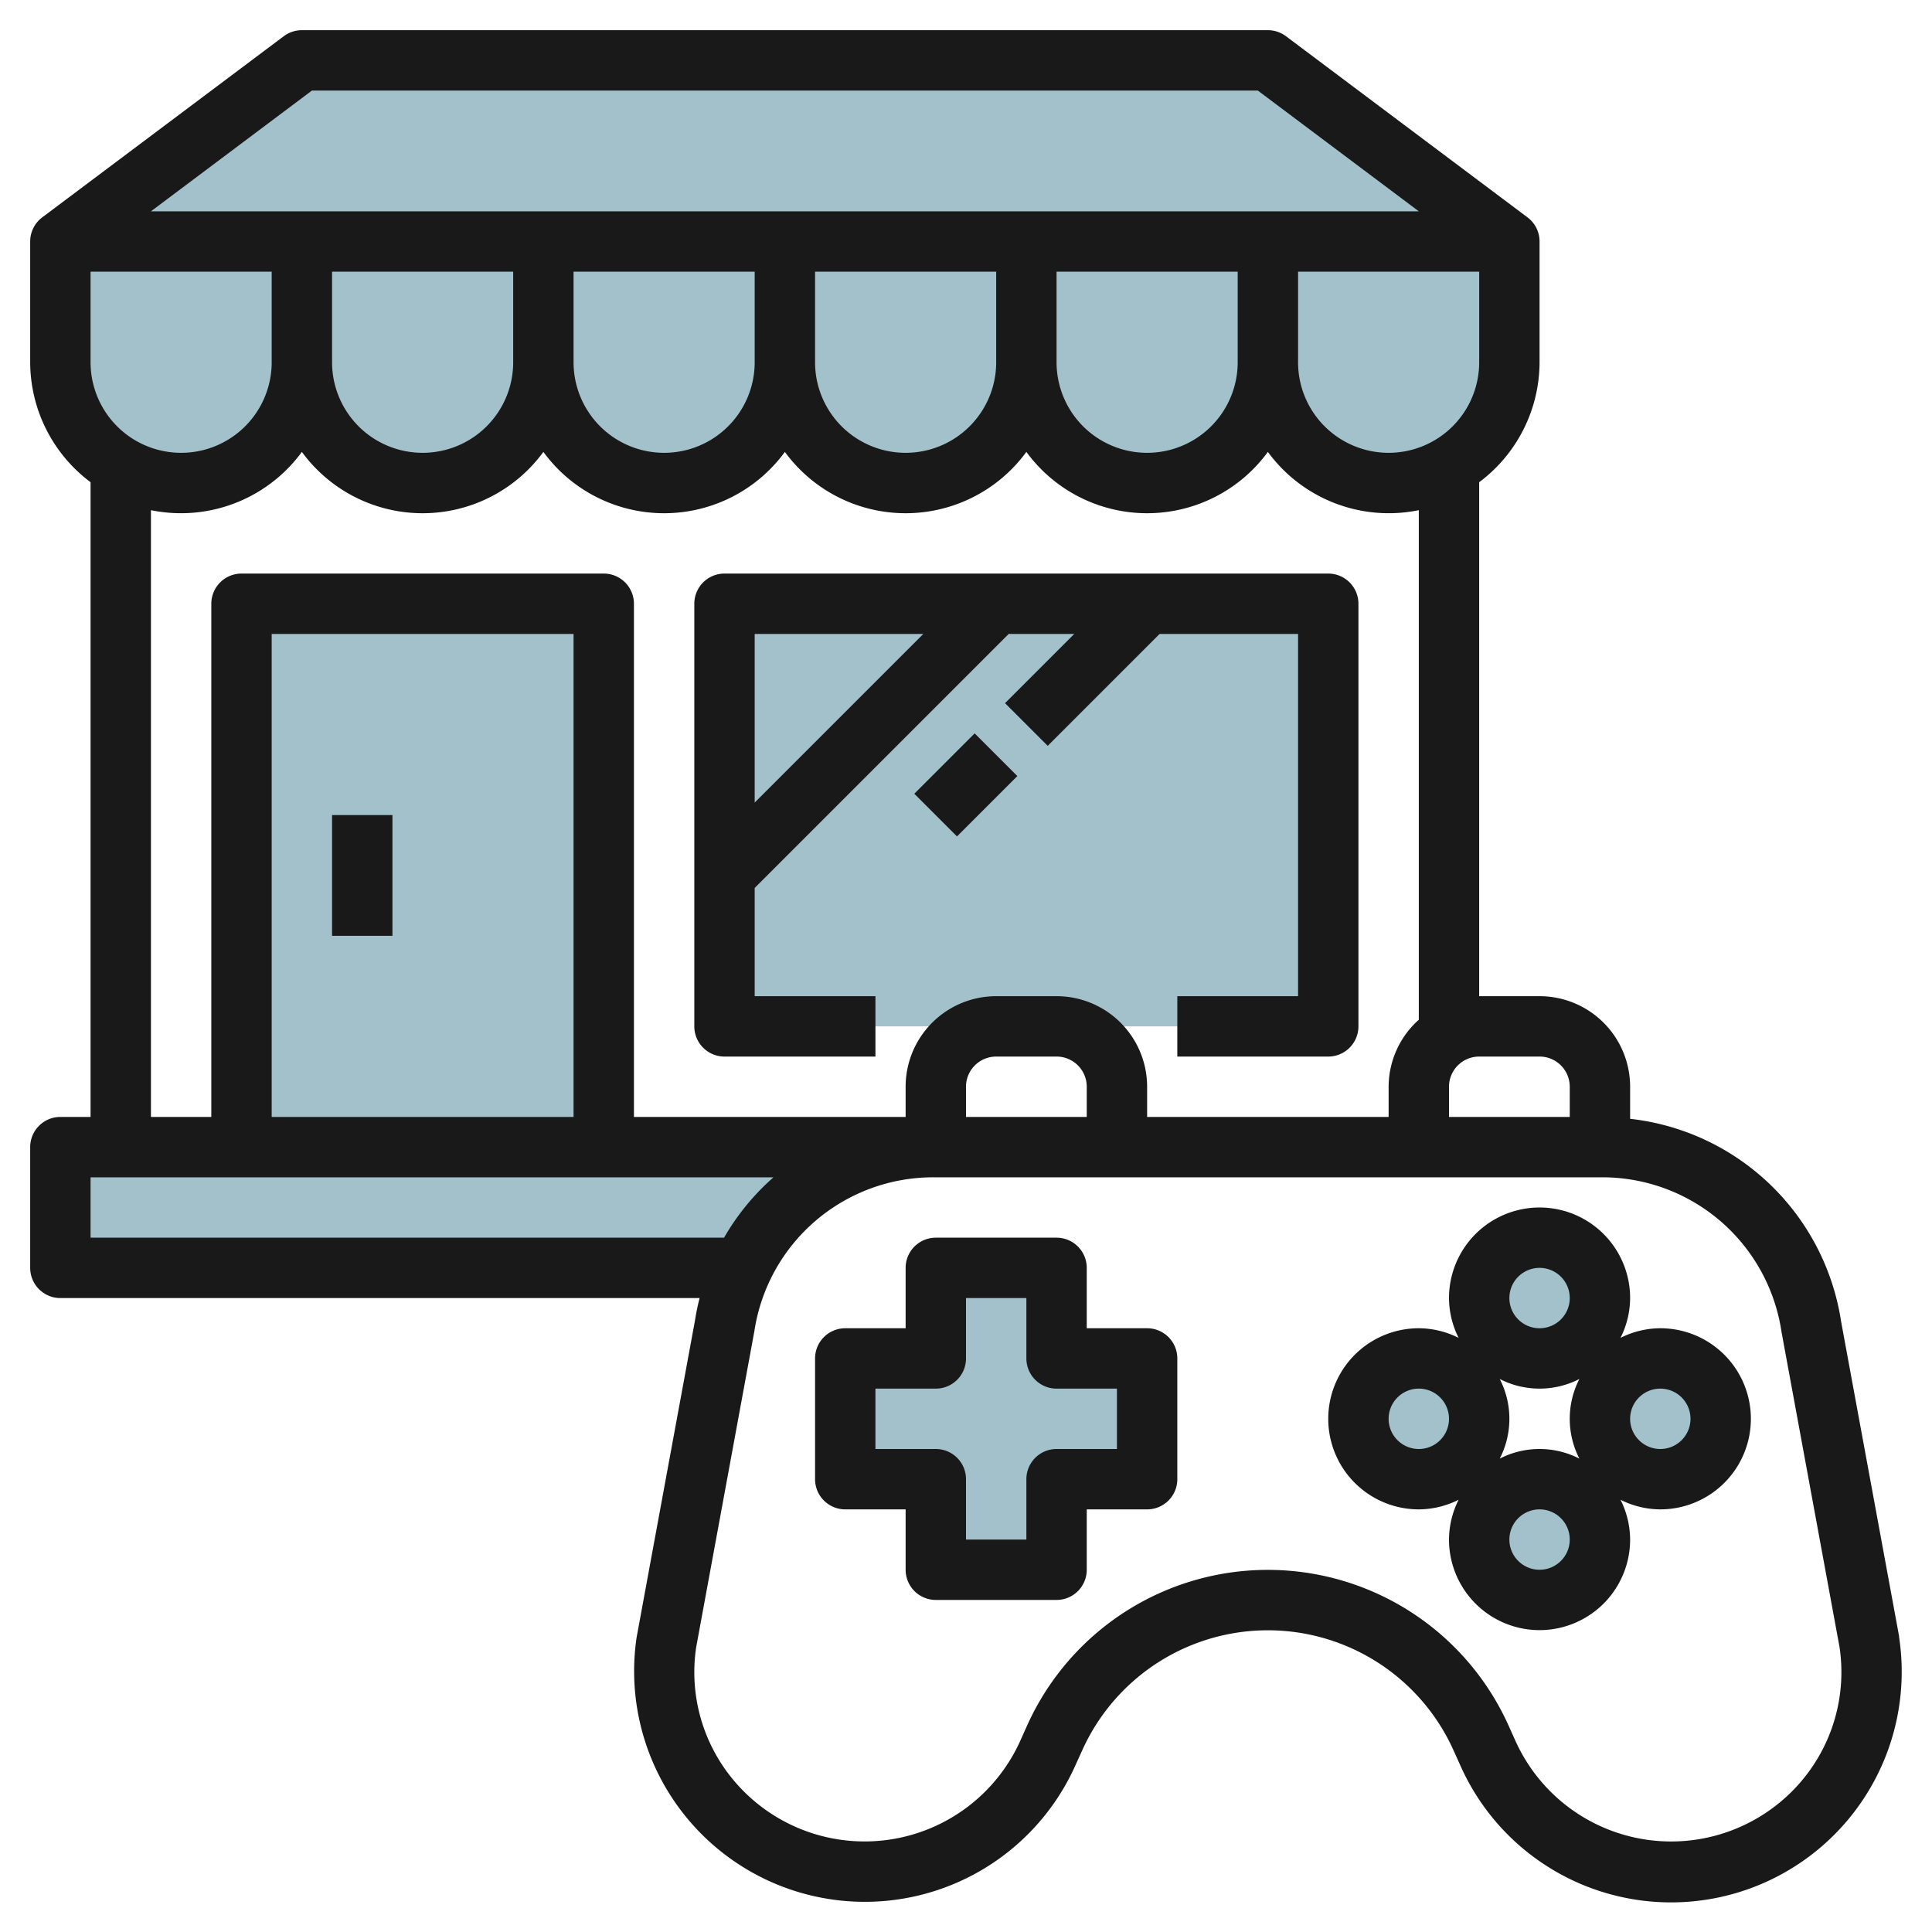
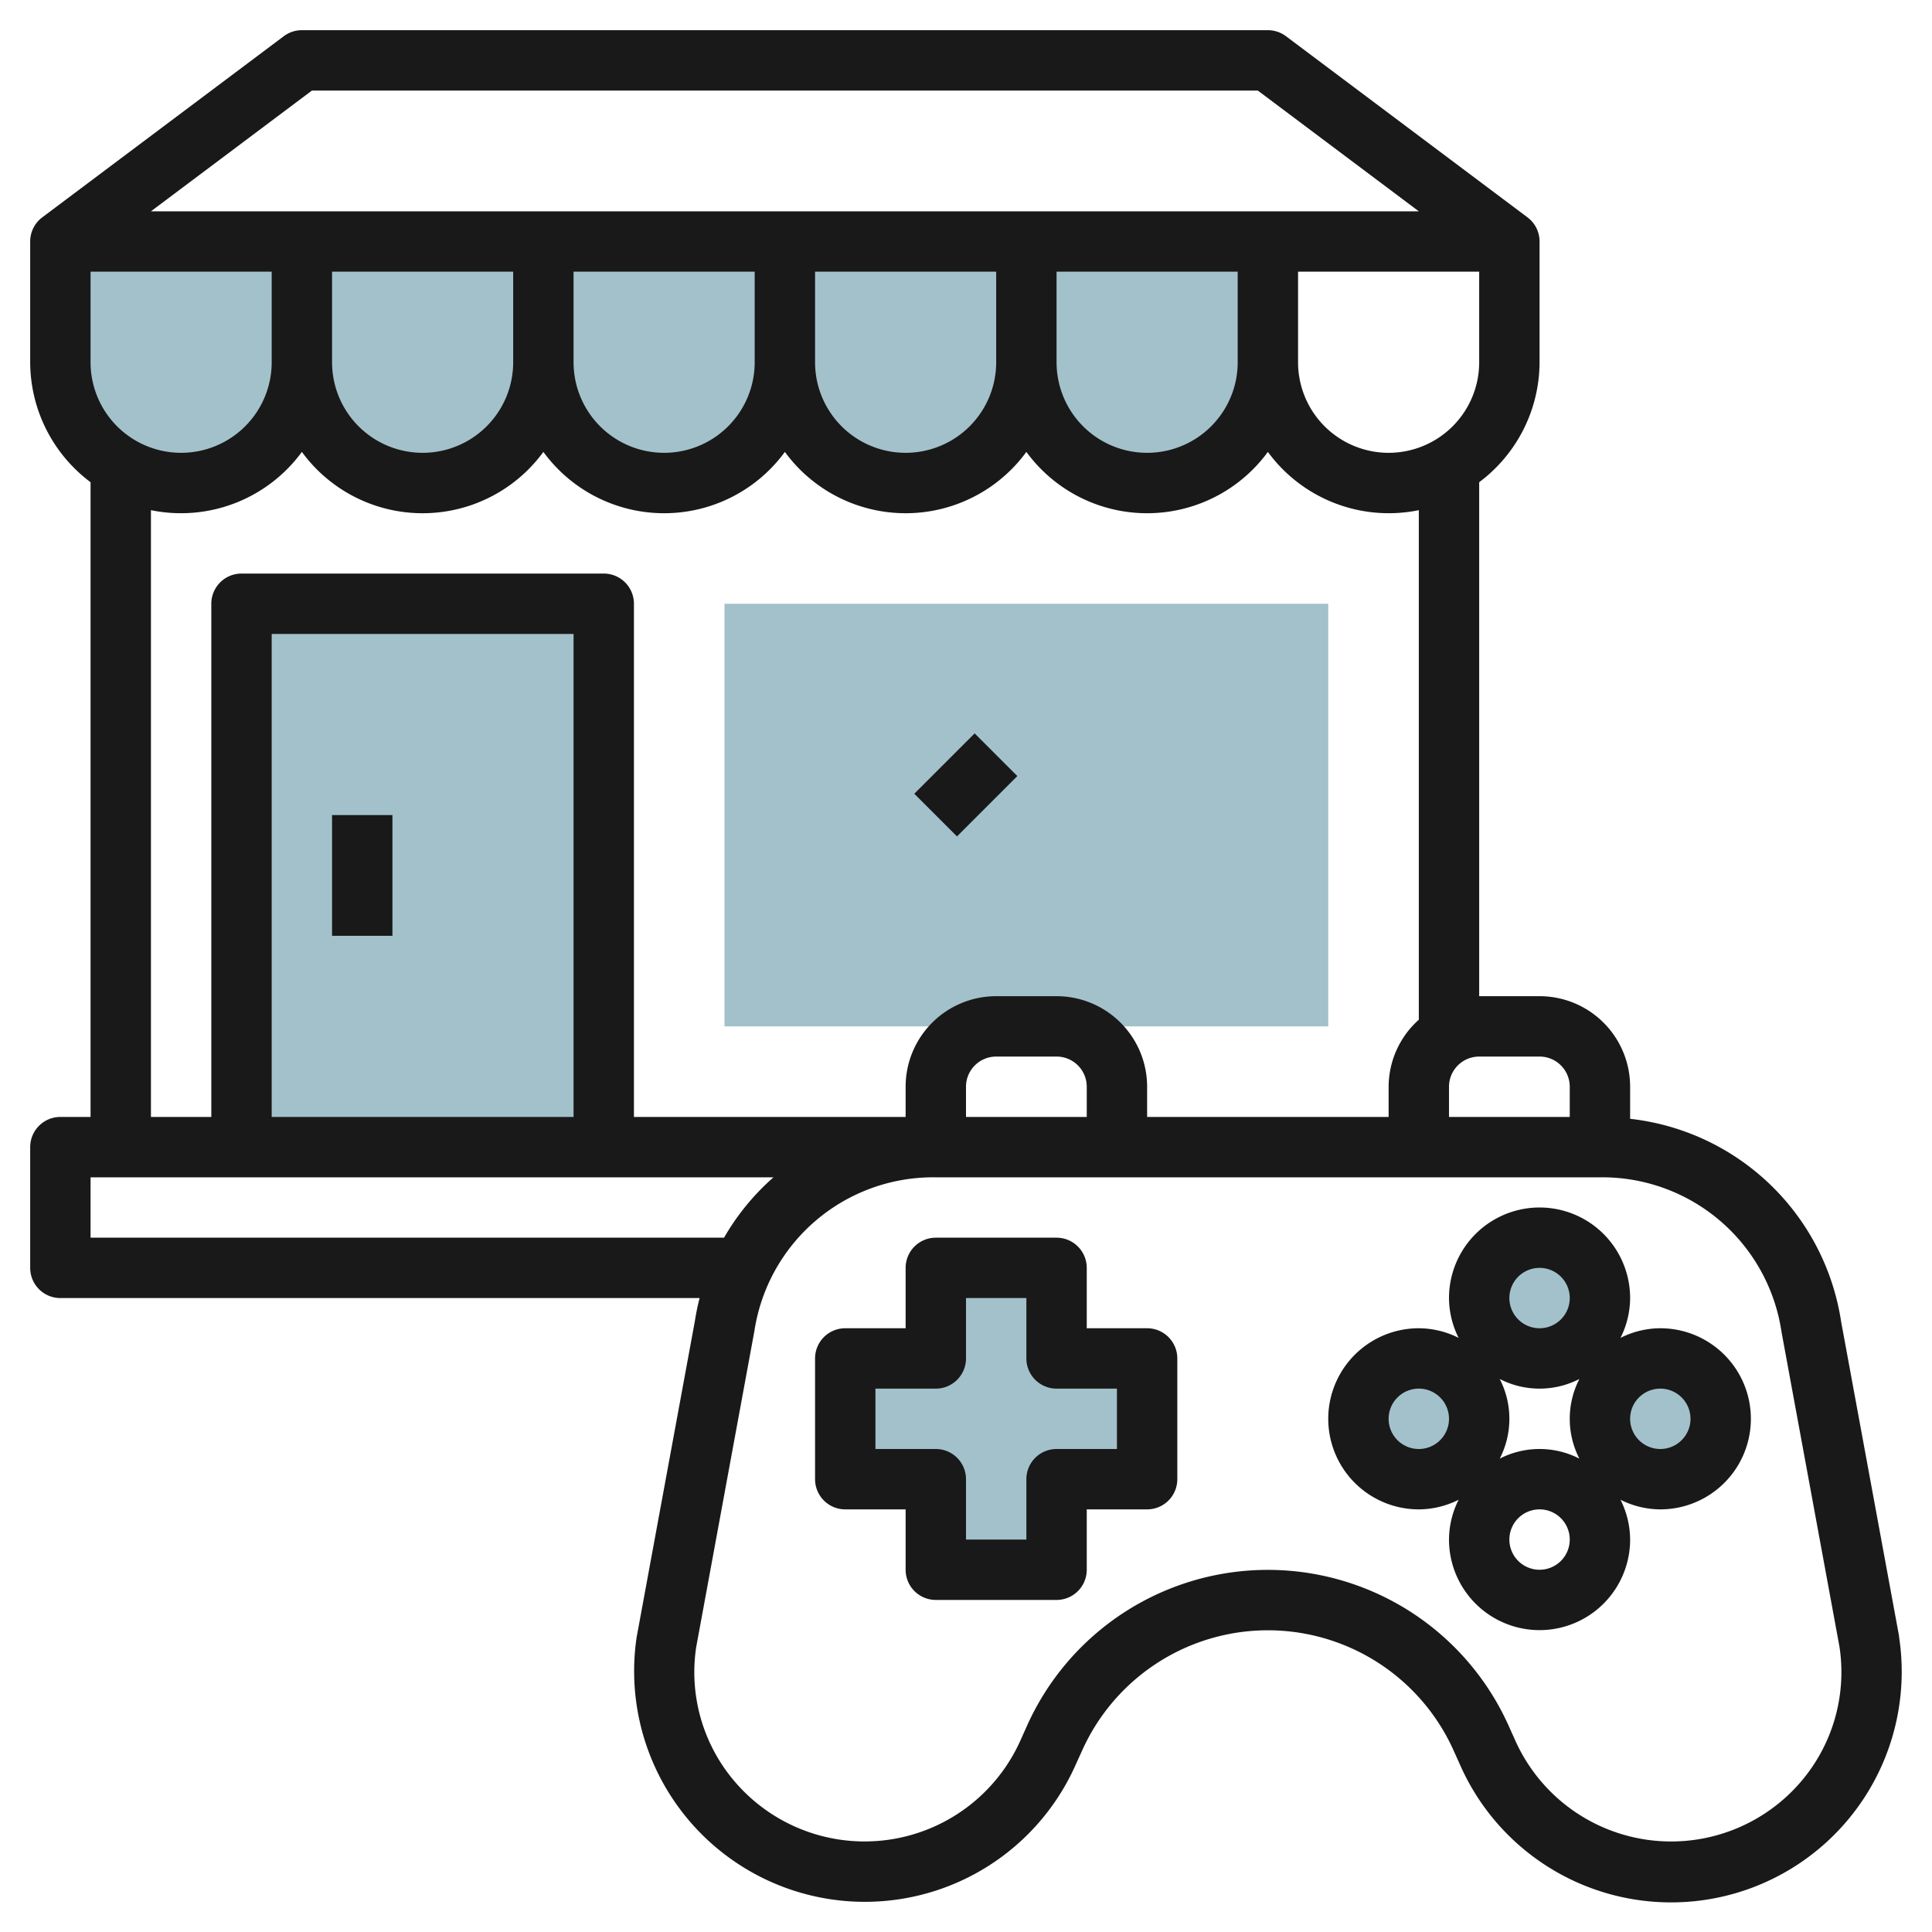
<svg xmlns="http://www.w3.org/2000/svg" id="Layer_3" height="512" viewBox="0 0 64 64" width="512" data-name="Layer 3">
  <g fill="#a3c1ca">
-     <circle cx="51" cy="51" r="2" />
    <circle cx="47" cy="47" r="2" />
    <circle cx="55" cy="47" r="2" />
    <path d="m38 45h-3v-3h-4v3h-3v4h3v3h4v-3h3z" />
    <circle cx="51" cy="43" r="2" />
    <path d="m24 20h20v14h-20z" />
-     <path d="m30.954 38h-28.954v4h22.6a7.034 7.034 0 0 1 6.354-4z" />
    <path d="m8 20h12v18h-12z" />
    <path d="m26 8v4a4 4 0 0 0 8 0v-4z" />
    <path d="m18 8v4a4 4 0 0 0 8 0v-4z" />
    <path d="m10 8v4a4 4 0 0 0 8 0v-4z" />
    <path d="m2 8v4a4 4 0 0 0 8 0v-4z" />
-     <path d="m42 8v4a4 4 0 0 0 8 0v-4z" />
    <path d="m34 8v4a4 4 0 0 0 8 0v-4z" />
-     <path d="m42 2h-32l-8 6h48z" />
  </g>
-   <path d="m24 35h5v-2h-4v-3.586l8.414-8.414h2.172l-2.293 2.293 1.414 1.414 3.707-3.707h4.586v12h-4v2h5a1 1 0 0 0 1-1v-14a1 1 0 0 0 -1-1h-20a1 1 0 0 0 -1 1v14a1 1 0 0 0 1 1zm6.586-14-5.586 5.586v-5.586z" fill="#191919" />
  <path d="m30.586 25h2.828v2h-2.828z" fill="#191919" transform="matrix(.707 -.707 .707 .707 -9.012 30.243)" />
  <path d="m11 27h2v4h-2z" fill="#191919" />
  <path d="m62.91 54.232v-.028l-1.92-10.421a7.963 7.963 0 0 0 -6.99-6.721v-1.062a3 3 0 0 0 -3-3h-2v-17.026a4.977 4.977 0 0 0 2-3.974v-4a1 1 0 0 0 -.4-.8l-8-6a1 1 0 0 0 -.6-.2h-32a1 1 0 0 0 -.6.2l-8 6a1 1 0 0 0 -.4.8v4a4.977 4.977 0 0 0 2 3.974v21.026h-1a1 1 0 0 0 -1 1v4a1 1 0 0 0 1 1h21.175c-.063.247-.116.5-.155.755l-1.93 10.477a7.642 7.642 0 0 0 14.533 4.25l.227-.5a6.744 6.744 0 0 1 12.3 0l.225.5a7.64 7.64 0 0 0 14.535-4.25zm-11.91-19.232a1 1 0 0 1 1 1v1h-4v-1a1 1 0 0 1 1-1zm-5-20a3 3 0 0 1 -3-3v-3h6v3a3 3 0 0 1 -3 3zm-43-3v-3h6v3a3 3 0 0 1 -6 0zm8-3h6v3a3 3 0 0 1 -6 0zm8 0h6v3a3 3 0 0 1 -6 0zm8 0h6v3a3 3 0 0 1 -6 0zm8 0h6v3a3 3 0 0 1 -6 0zm-24.667-6h31.334l5.333 4h-42zm-5.333 13.9a4.962 4.962 0 0 0 5-1.93 4.954 4.954 0 0 0 8 0 4.954 4.954 0 0 0 8 0 4.954 4.954 0 0 0 8 0 4.954 4.954 0 0 0 8 0 4.962 4.962 0 0 0 5 1.93v16.88a2.985 2.985 0 0 0 -1 2.22v1h-8v-1a3 3 0 0 0 -3-3h-2a3 3 0 0 0 -3 3v1h-9v-17a1 1 0 0 0 -1-1h-12a1 1 0 0 0 -1 1v17h-2zm31 20.1h-4v-1a1 1 0 0 1 1-1h2a1 1 0 0 1 1 1zm-17 0h-10v-16h10zm-16 4v-2h22.623a7.917 7.917 0 0 0 -1.638 2zm56.65 18.03a5.657 5.657 0 0 1 -9.45-1.364l-.225-.5a8.744 8.744 0 0 0 -15.953 0l-.227.506a5.656 5.656 0 0 1 -9.445 1.358 5.575 5.575 0 0 1 -1.288-4.465l1.929-10.477a5.991 5.991 0 0 1 5.963-5.088h22.092a6 6 0 0 1 5.968 5.116l1.921 10.435a5.583 5.583 0 0 1 -1.285 4.479z" fill="#191919" />
  <path d="m38 44h-2v-2a1 1 0 0 0 -1-1h-4a1 1 0 0 0 -1 1v2h-2a1 1 0 0 0 -1 1v4a1 1 0 0 0 1 1h2v2a1 1 0 0 0 1 1h4a1 1 0 0 0 1-1v-2h2a1 1 0 0 0 1-1v-4a1 1 0 0 0 -1-1zm-1 4h-2a1 1 0 0 0 -1 1v2h-2v-2a1 1 0 0 0 -1-1h-2v-2h2a1 1 0 0 0 1-1v-2h2v2a1 1 0 0 0 1 1h2z" fill="#191919" />
  <path d="m55 44a2.961 2.961 0 0 0 -1.319.319 2.961 2.961 0 0 0 .319-1.319 3 3 0 0 0 -6 0 2.961 2.961 0 0 0 .319 1.319 2.961 2.961 0 0 0 -1.319-.319 3 3 0 0 0 0 6 2.961 2.961 0 0 0 1.319-.319 2.961 2.961 0 0 0 -.319 1.319 3 3 0 0 0 6 0 2.961 2.961 0 0 0 -.319-1.319 2.961 2.961 0 0 0 1.319.319 3 3 0 0 0 0-6zm-4-2a1 1 0 1 1 -1 1 1 1 0 0 1 1-1zm1.319 3.681a2.886 2.886 0 0 0 0 2.638 2.886 2.886 0 0 0 -2.638 0 2.886 2.886 0 0 0 0-2.638 2.886 2.886 0 0 0 2.638 0zm-5.319 2.319a1 1 0 1 1 1-1 1 1 0 0 1 -1 1zm4 4a1 1 0 1 1 1-1 1 1 0 0 1 -1 1zm4-4a1 1 0 1 1 1-1 1 1 0 0 1 -1 1z" fill="#191919" />
</svg>